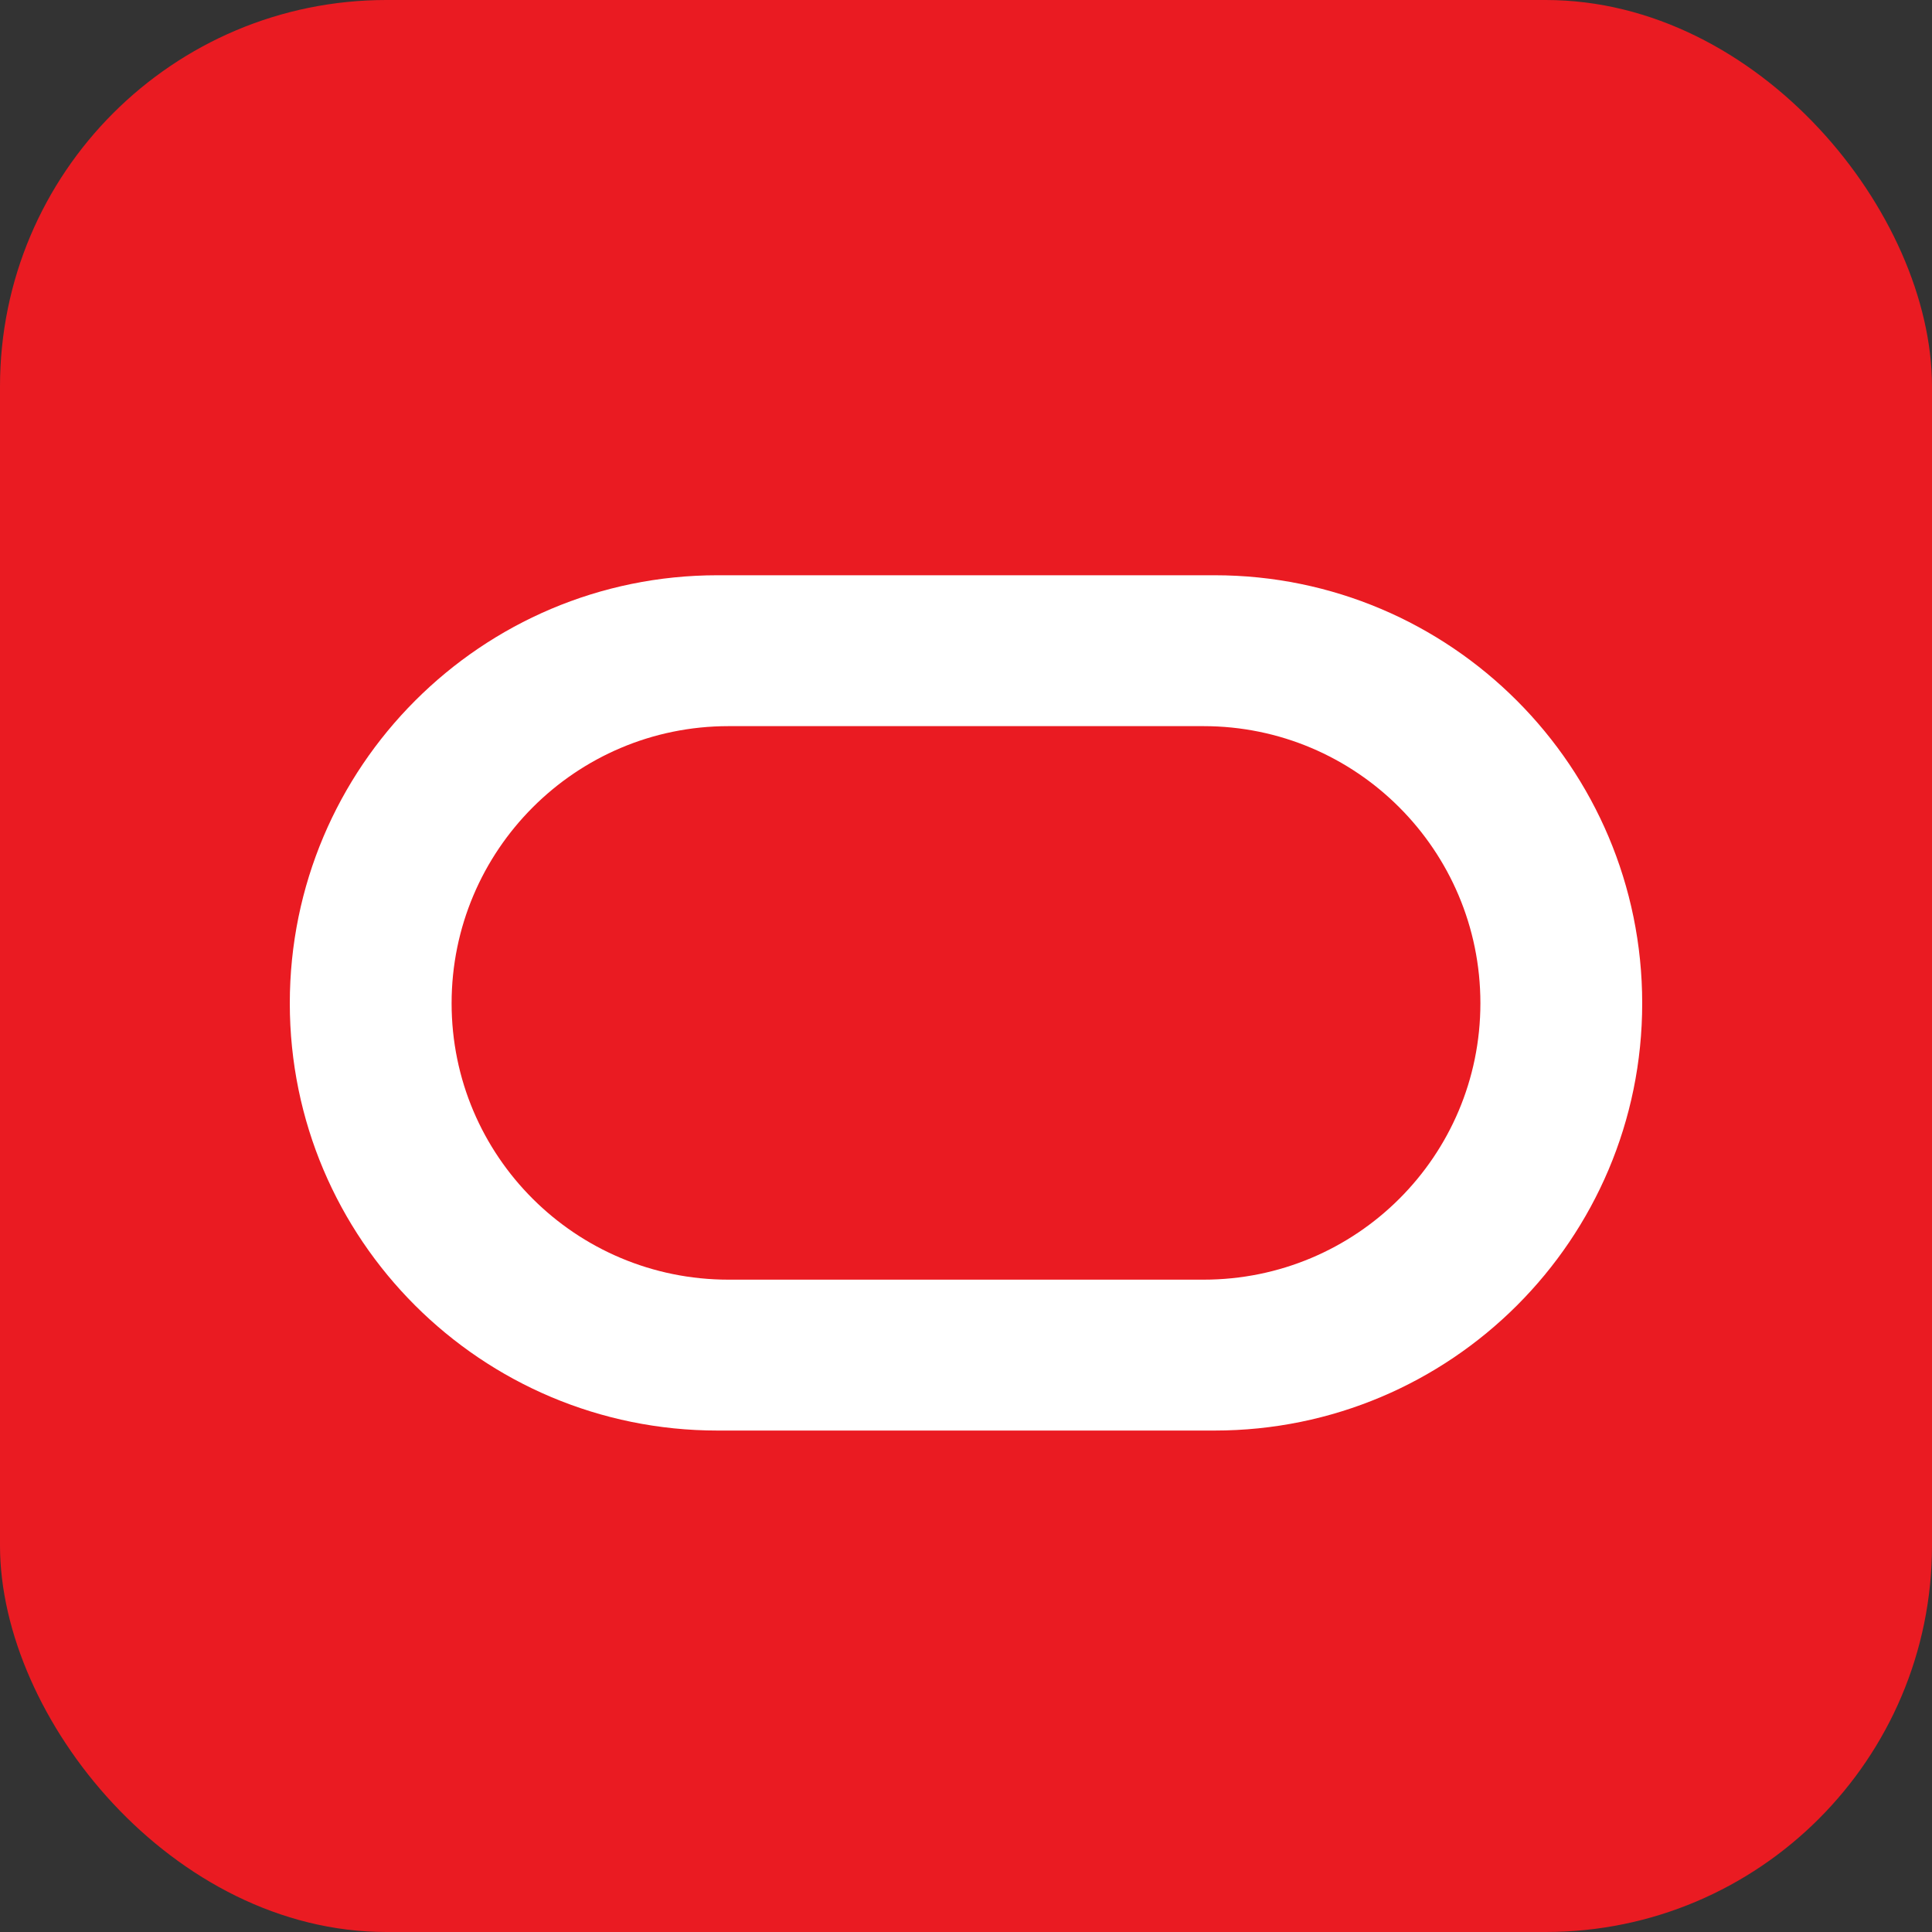
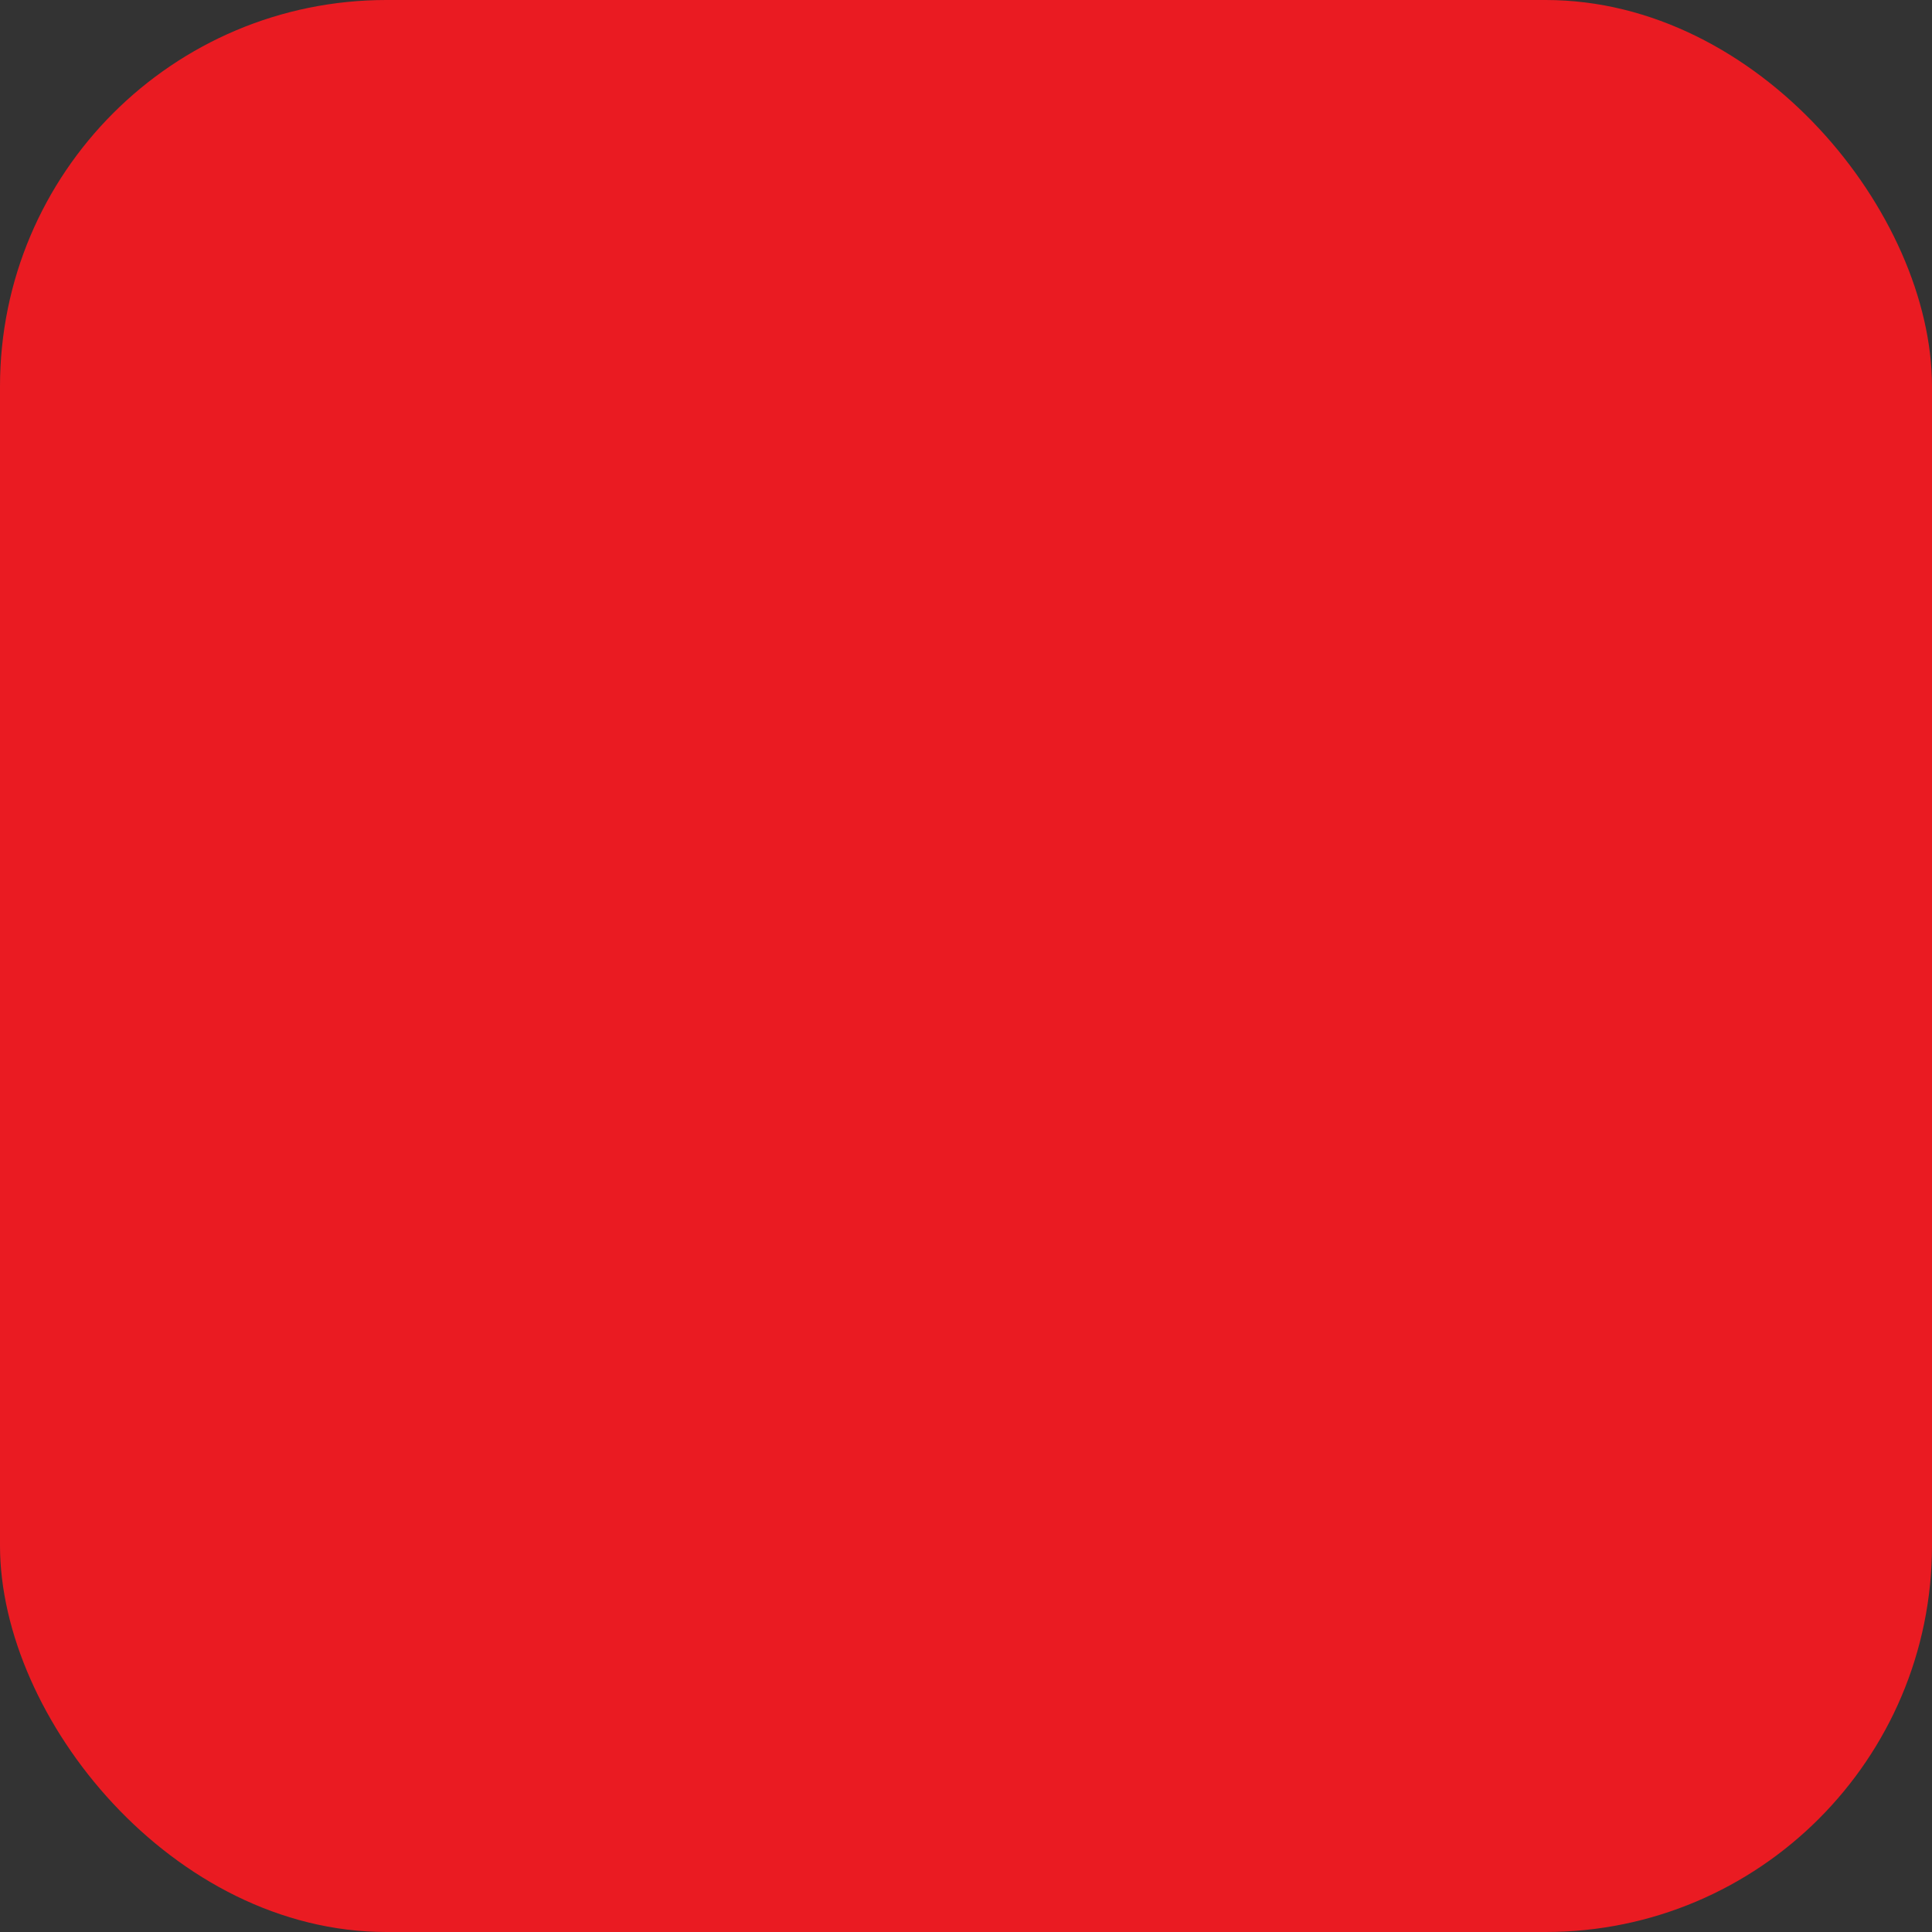
<svg xmlns="http://www.w3.org/2000/svg" width="20" height="20" viewBox="0 0 20 20" fill="none">
  <rect x="0" y="0" width="20" height="20" fill="#333333" stroke="none" />
  <rect width="20" height="20" rx="4" fill="#EA1B22" />
-   <path d="M7.428 14.809C4.983 14.809 3 12.83 3 10.386C3 7.941 4.983 5.955 7.428 5.955H12.573C15.018 5.955 17 7.941 17 10.386C17 12.83 15.018 14.809 12.573 14.809H7.428ZM12.459 13.247C14.042 13.247 15.325 11.968 15.325 10.385C15.325 8.803 14.042 7.517 12.459 7.517H7.541C5.959 7.517 4.675 8.803 4.675 10.386C4.675 11.968 5.959 13.247 7.541 13.247H12.459Z" fill="white" />
</svg>